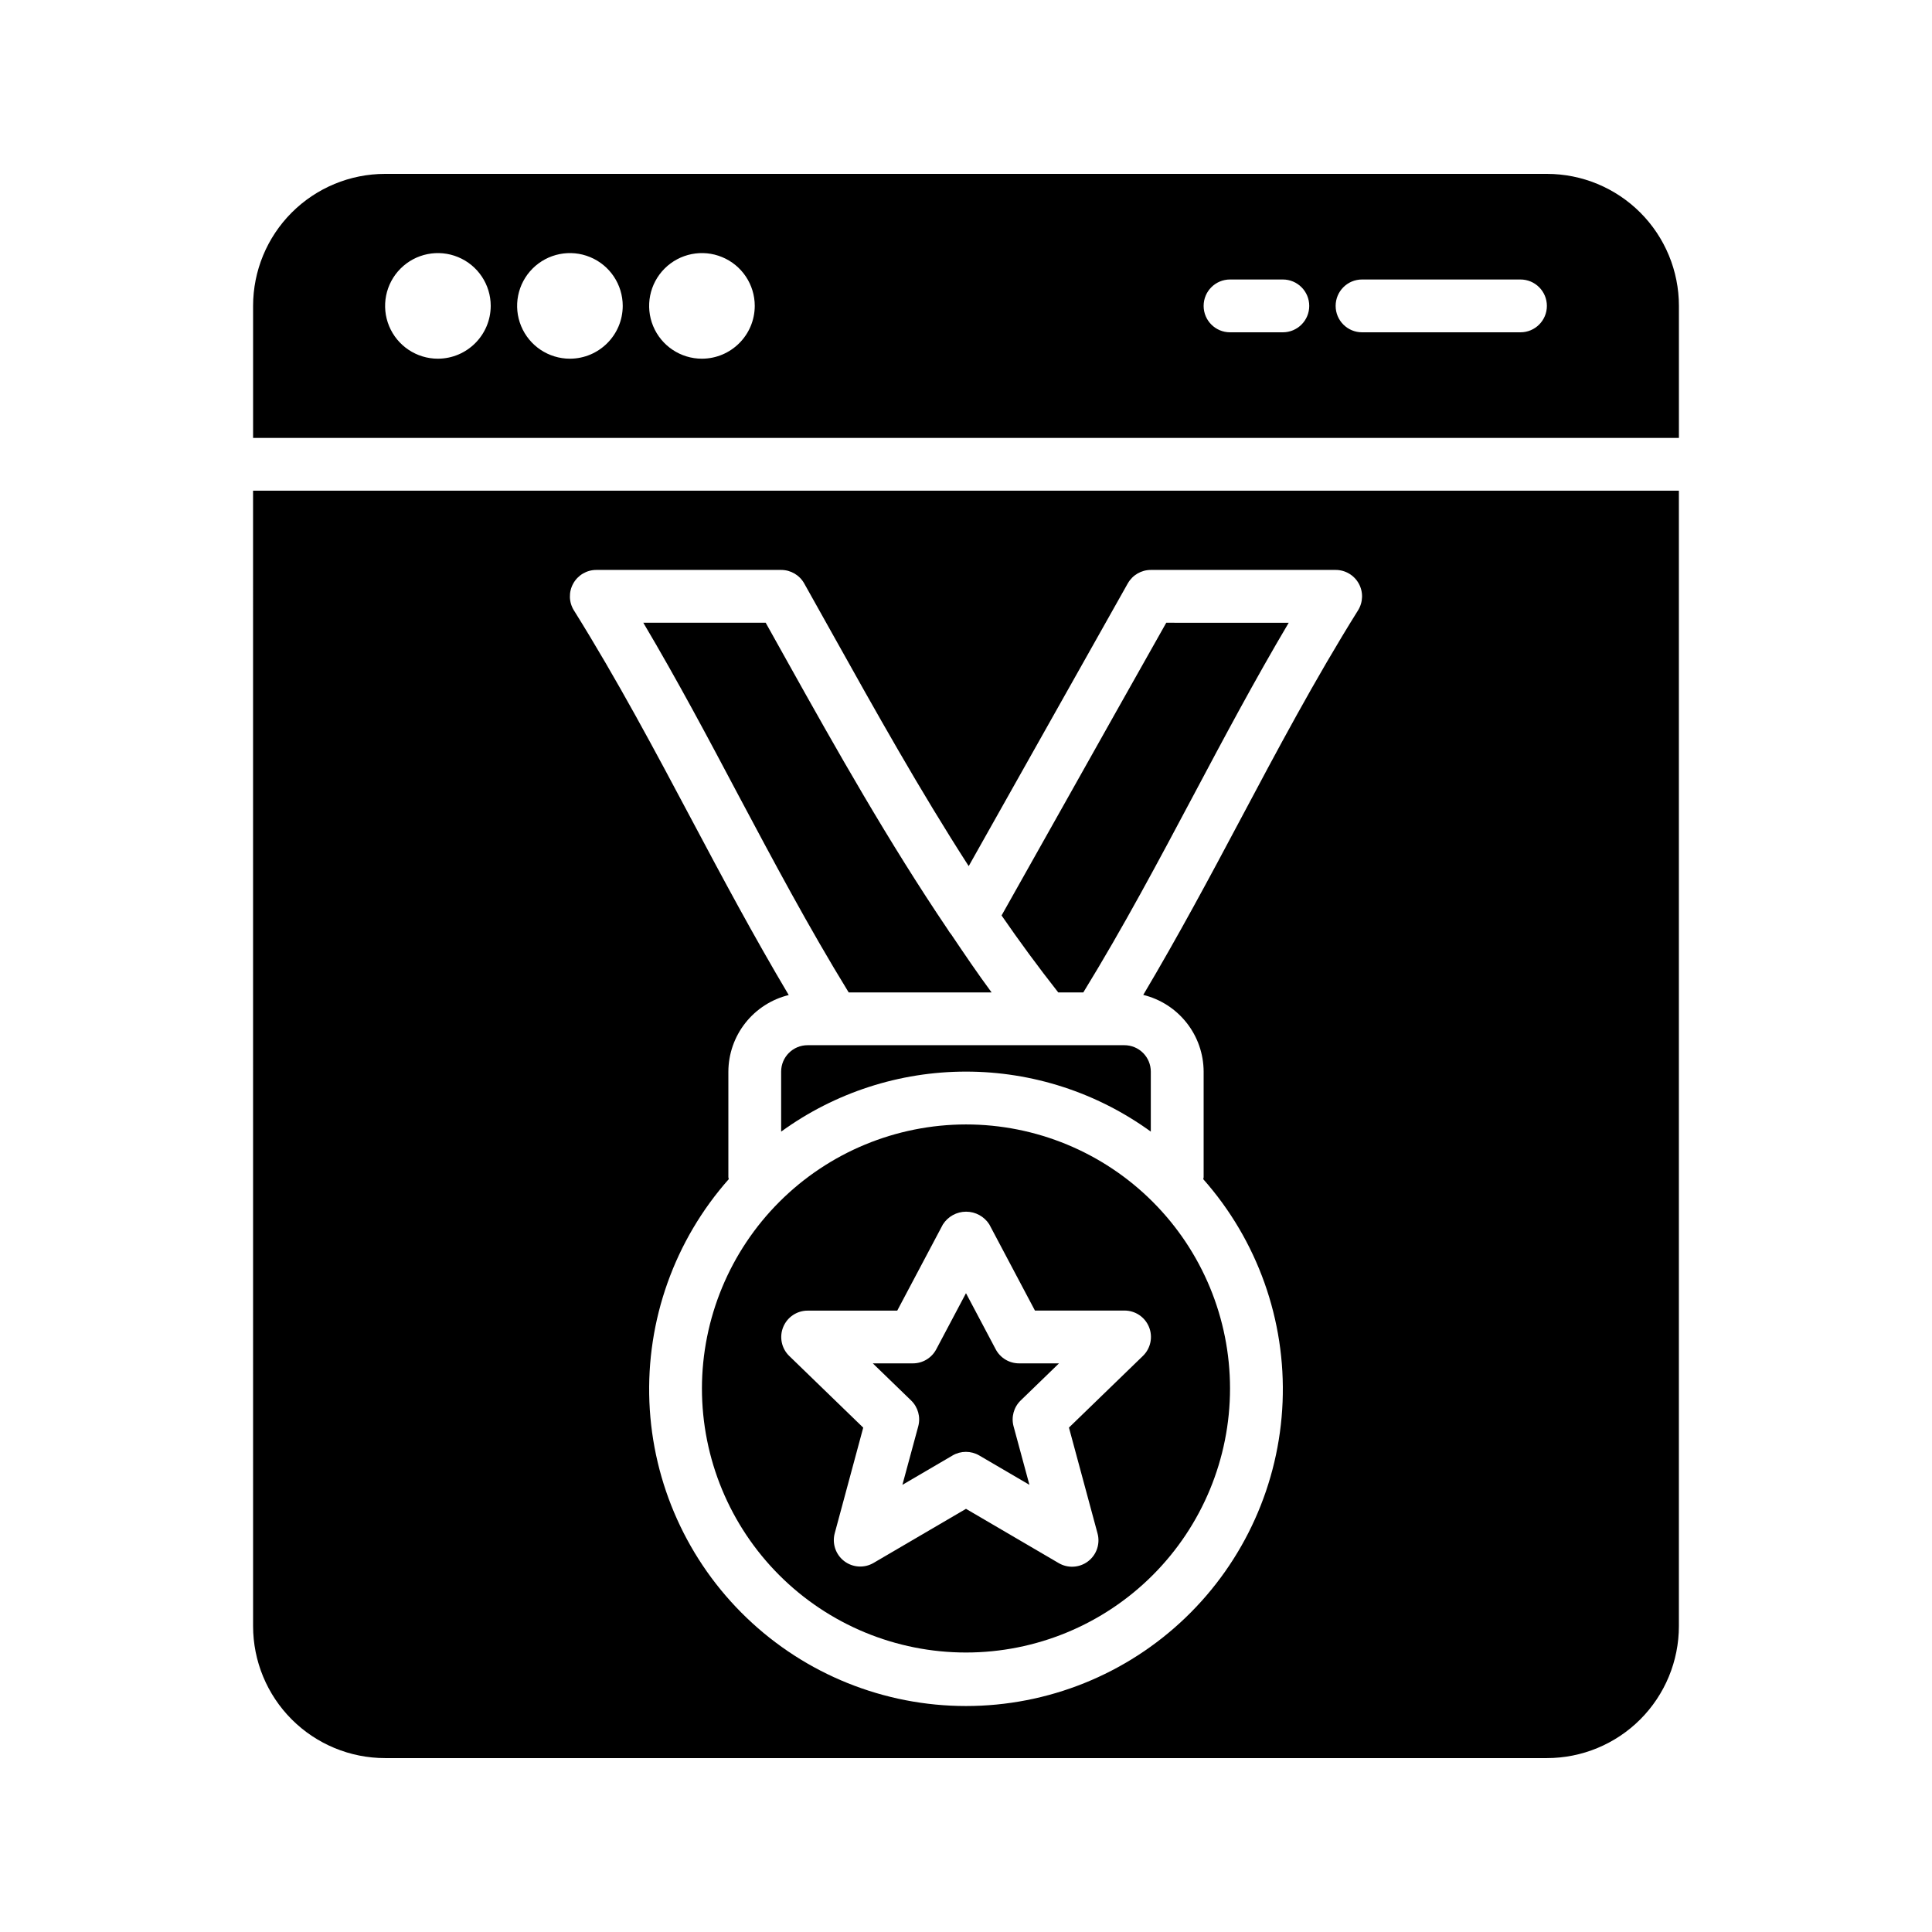
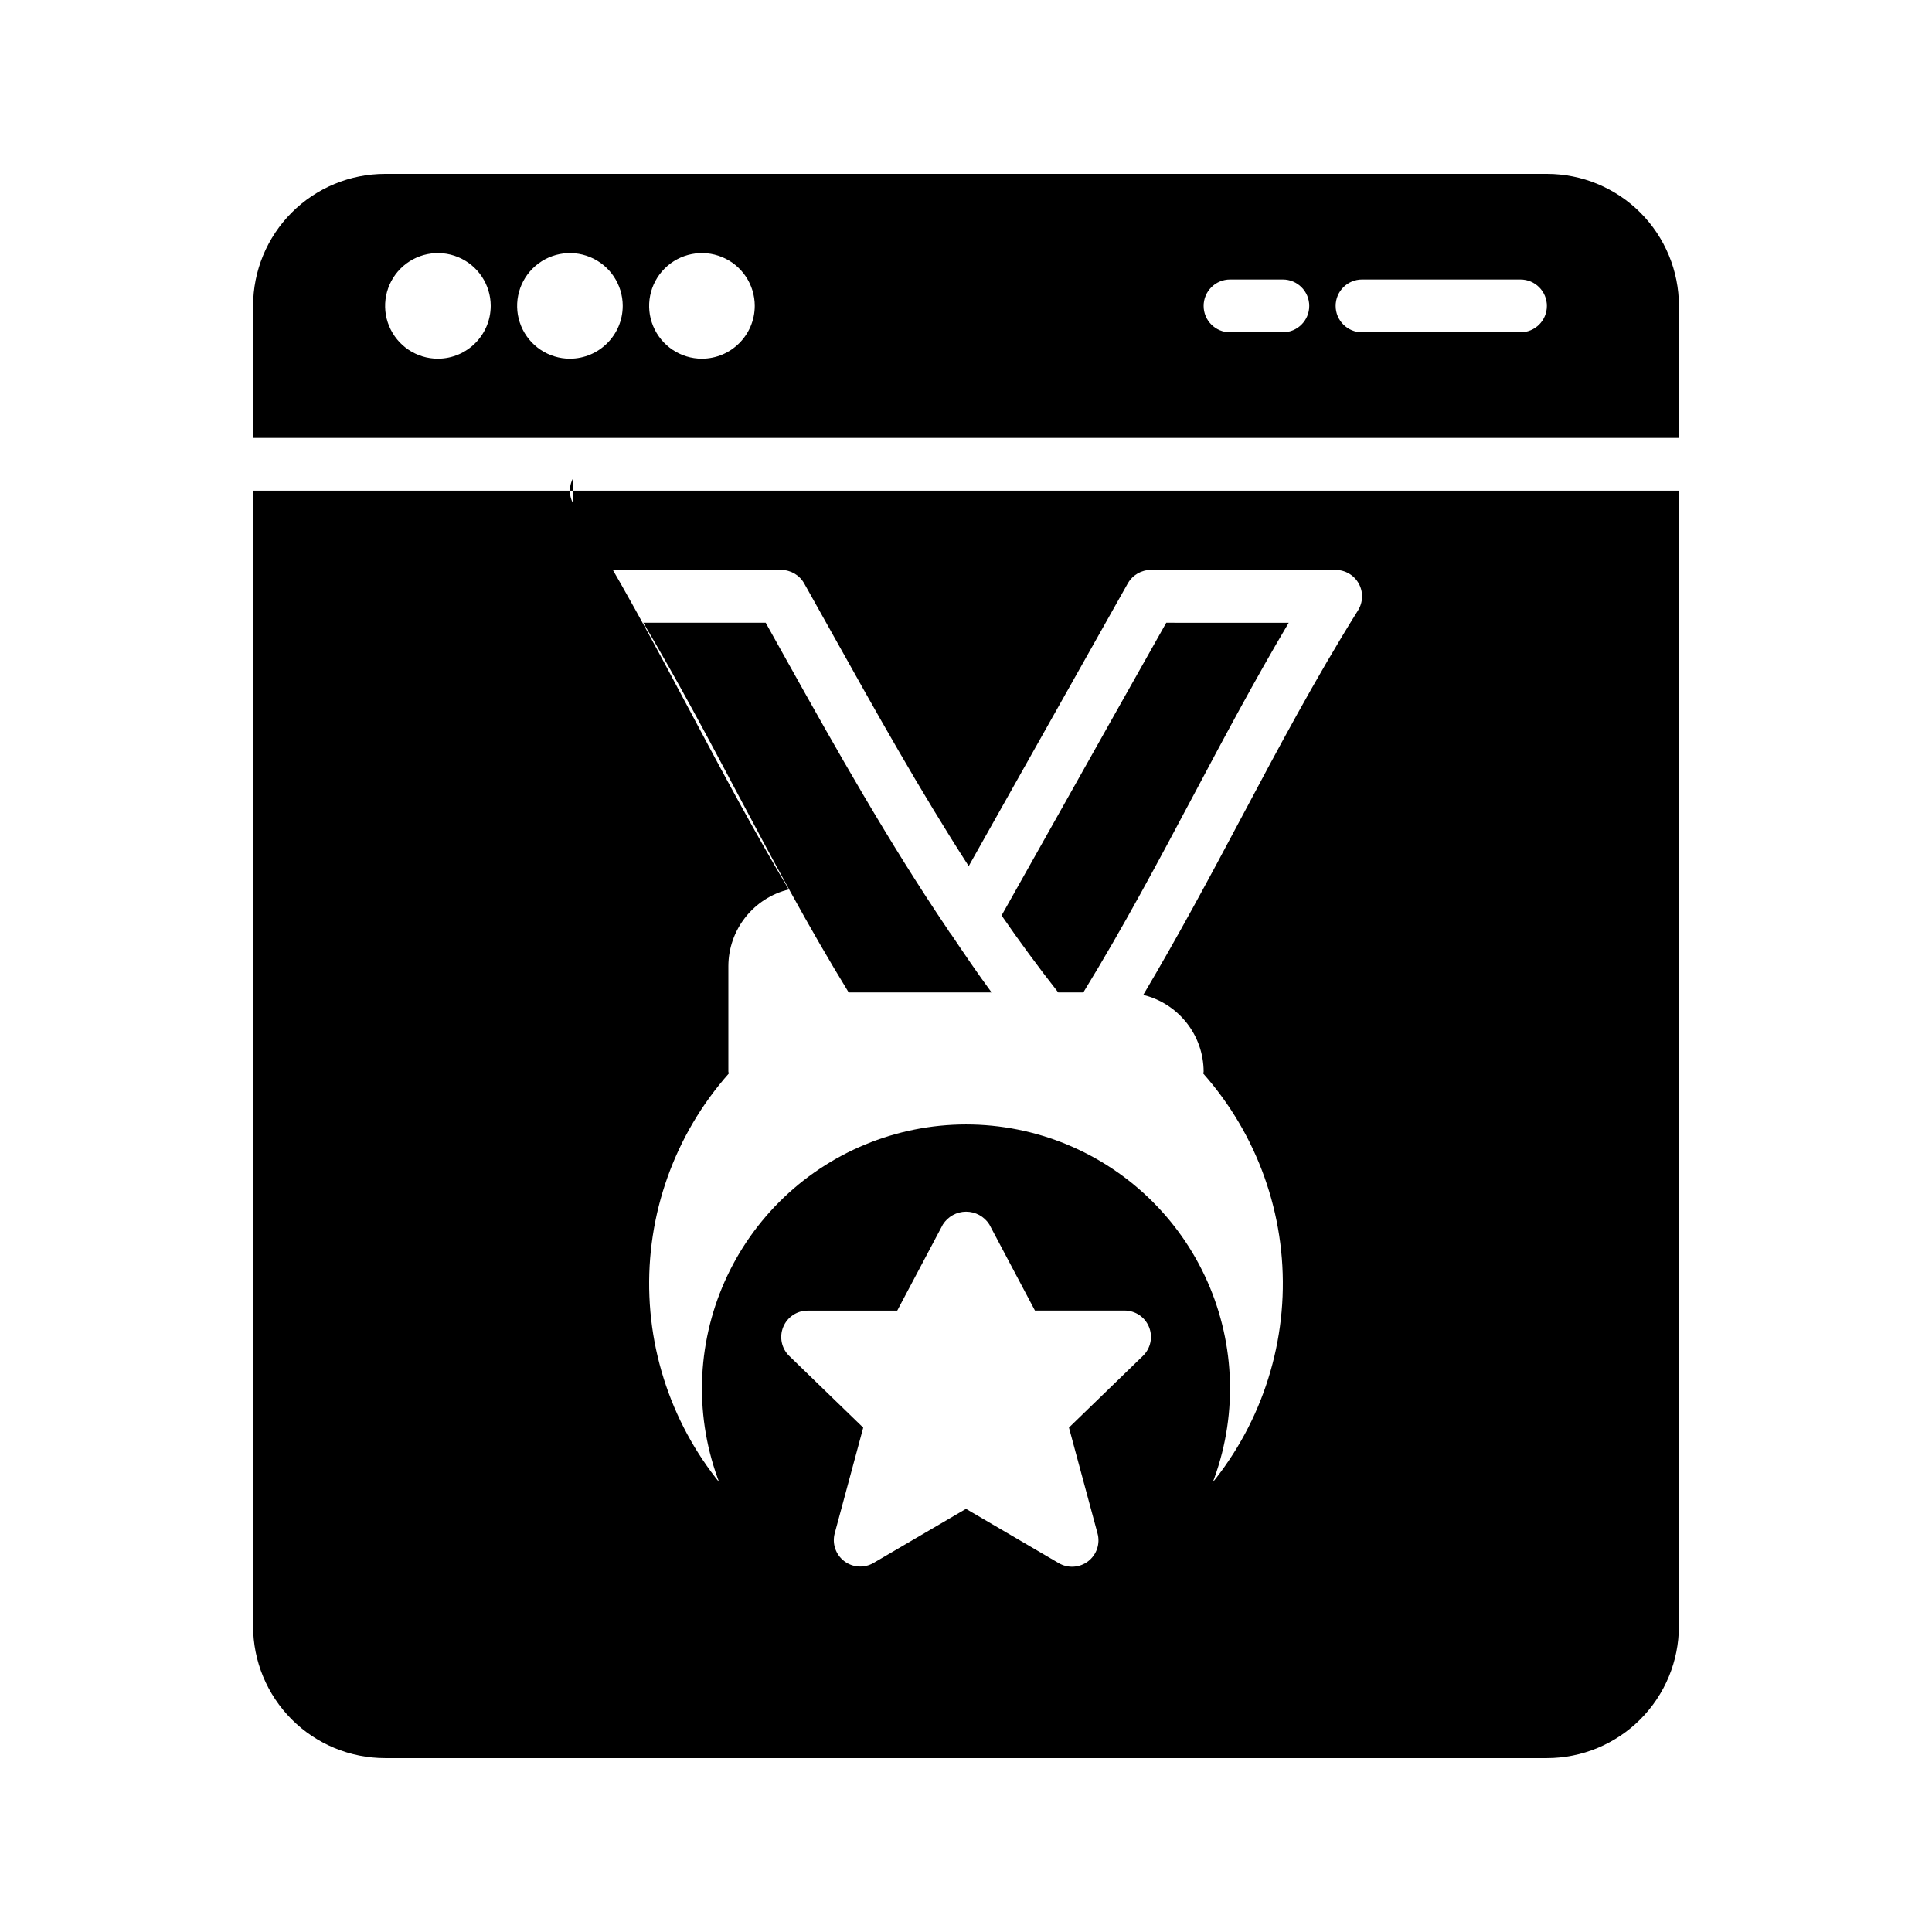
<svg xmlns="http://www.w3.org/2000/svg" fill="#000000" width="800px" height="800px" version="1.1" viewBox="144 144 512 512">
  <g>
    <path d="m553.94 190.08h-307.88c-9.281 0-18.18 3.688-24.742 10.246-6.559 6.562-10.246 15.461-10.246 24.742v34.988l377.86-0.004v-34.984c0-9.281-3.684-18.18-10.246-24.742-6.562-6.559-15.461-10.246-24.738-10.246zm-293.89 48.98c-5.66 0-10.762-3.41-12.93-8.637-2.164-5.231-0.969-11.25 3.035-15.254 4-4 10.02-5.199 15.25-3.031 5.231 2.164 8.641 7.269 8.641 12.93-0.023 7.719-6.277 13.969-13.996 13.992zm34.988 0c-5.66 0-10.766-3.41-12.93-8.637-2.168-5.231-0.969-11.25 3.031-15.254 4.004-4 10.023-5.199 15.254-3.031 5.231 2.164 8.637 7.269 8.637 12.93-0.02 7.719-6.273 13.969-13.992 13.992zm34.988 0h-0.004c-5.66 0-10.762-3.41-12.93-8.637-2.164-5.231-0.969-11.25 3.035-15.254 4.004-4 10.023-5.199 15.25-3.031 5.231 2.164 8.641 7.269 8.641 12.93-0.023 7.719-6.273 13.969-13.996 13.992zm153.94-6.996h-13.996c-3.863 0-6.996-3.133-6.996-6.996 0-3.867 3.133-7 6.996-7h13.996-0.004c3.867 0 7 3.133 7 7 0 3.863-3.133 6.996-7 6.996zm62.977 0h-41.988c-3.863 0-6.996-3.133-6.996-6.996 0-3.867 3.133-7 6.996-7h41.984c3.867 0 7 3.133 7 7 0 3.863-3.133 6.996-7 6.996z" />
-     <path d="m392.11 501.59c-1.215 2.289-3.598 3.719-6.188 3.715h-10.621l10.152 9.832c1.828 1.77 2.555 4.394 1.891 6.852l-4.199 15.508 13.297-7.781v-0.004c2.18-1.277 4.883-1.277 7.066 0l13.297 7.781-4.199-15.508v0.004c-0.664-2.457 0.059-5.082 1.887-6.852l10.152-9.832h-10.578c-2.59 0.004-4.973-1.426-6.188-3.715l-7.883-14.883z" />
    <path d="m368.91 407h37.871c-3.738-5.039-7.215-10.211-10.715-15.395-0.32-0.367-0.602-0.77-0.84-1.195-15.746-23.297-29.516-47.68-42.809-71.516l-5.5-9.859h-32.434c9.098 15.344 17.262 30.719 25.191 45.688 9.137 17.156 18.547 34.875 29.234 52.277z" />
-     <path d="m211.07 574.93c0 9.277 3.688 18.176 10.246 24.738 6.562 6.562 15.461 10.246 24.742 10.246h307.88c9.277 0 18.176-3.684 24.738-10.246s10.246-15.461 10.246-24.738v-300.89h-377.86zm84.844-276.29c1.234-2.223 3.578-3.606 6.121-3.602h48.98c2.531 0 4.863 1.363 6.102 3.566l7.535 13.469c11.414 20.445 23.09 41.32 36.062 61.457l13.113-23.309c9.68-17.227 19.363-34.438 29.055-51.633l0.004 0.004c1.242-2.199 3.57-3.555 6.094-3.555h48.98c2.543 0 4.887 1.379 6.121 3.606 1.234 2.223 1.16 4.941-0.188 7.102-11.523 18.438-21.543 37.309-31.242 55.551-8.074 15.191-16.43 30.789-25.68 46.363 4.555 1.113 8.605 3.723 11.504 7.406 2.902 3.684 4.484 8.234 4.5 12.922v27.988c0 0.184-0.09 0.336-0.105 0.512 14.371 16.234 21.906 37.398 21.027 59.059-0.879 21.664-10.102 42.148-25.742 57.164-15.637 15.02-36.477 23.402-58.156 23.402-21.684 0-42.523-8.383-58.16-23.402-15.641-15.016-24.863-35.5-25.742-57.164-0.875-21.66 6.66-42.824 21.031-59.059 0-0.176-0.105-0.328-0.105-0.512v-27.988c0.02-4.684 1.605-9.223 4.504-12.898 2.898-3.676 6.945-6.281 11.492-7.394-9.258-15.57-17.613-31.188-25.68-46.379-9.691-18.234-19.711-37.086-31.234-55.539h-0.004c-1.363-2.164-1.434-4.902-0.188-7.137z" />
+     <path d="m211.07 574.93c0 9.277 3.688 18.176 10.246 24.738 6.562 6.562 15.461 10.246 24.742 10.246h307.88c9.277 0 18.176-3.684 24.738-10.246s10.246-15.461 10.246-24.738v-300.89h-377.86zm84.844-276.29c1.234-2.223 3.578-3.606 6.121-3.602h48.98c2.531 0 4.863 1.363 6.102 3.566l7.535 13.469c11.414 20.445 23.09 41.32 36.062 61.457l13.113-23.309c9.68-17.227 19.363-34.438 29.055-51.633l0.004 0.004c1.242-2.199 3.57-3.555 6.094-3.555h48.98c2.543 0 4.887 1.379 6.121 3.606 1.234 2.223 1.16 4.941-0.188 7.102-11.523 18.438-21.543 37.309-31.242 55.551-8.074 15.191-16.43 30.789-25.68 46.363 4.555 1.113 8.605 3.723 11.504 7.406 2.902 3.684 4.484 8.234 4.5 12.922c0 0.184-0.09 0.336-0.105 0.512 14.371 16.234 21.906 37.398 21.027 59.059-0.879 21.664-10.102 42.148-25.742 57.164-15.637 15.02-36.477 23.402-58.156 23.402-21.684 0-42.523-8.383-58.16-23.402-15.641-15.016-24.863-35.5-25.742-57.164-0.875-21.66 6.66-42.824 21.031-59.059 0-0.176-0.105-0.328-0.105-0.512v-27.988c0.02-4.684 1.605-9.223 4.504-12.898 2.898-3.676 6.945-6.281 11.492-7.394-9.258-15.57-17.613-31.188-25.68-46.379-9.691-18.234-19.711-37.086-31.234-55.539h-0.004c-1.363-2.164-1.434-4.902-0.188-7.137z" />
    <path d="m330.02 511.96c0 18.559 7.375 36.355 20.496 49.477 13.121 13.125 30.922 20.496 49.48 20.496s36.355-7.371 49.477-20.496c13.125-13.121 20.496-30.918 20.496-49.477 0-18.559-7.371-36.355-20.496-49.48-13.121-13.121-30.918-20.492-49.477-20.492-18.555 0.02-36.34 7.398-49.457 20.516-13.117 13.117-20.496 30.906-20.52 49.457zm76.16-43.473 12.09 22.824h23.711c2.856-0.016 5.438 1.711 6.516 4.356 1.078 2.648 0.438 5.684-1.621 7.672l-19.594 18.984 7.559 27.988c0.777 2.766-0.215 5.723-2.5 7.461-2.285 1.734-5.398 1.902-7.856 0.418l-24.488-14.332-24.492 14.332c-2.449 1.438-5.527 1.246-7.781-0.477-2.258-1.723-3.25-4.641-2.512-7.383l7.551-27.988-19.594-18.984c-2.055-1.984-2.695-5.023-1.617-7.668 1.078-2.648 3.656-4.375 6.516-4.359h23.707l12.09-22.824c1.336-2.113 3.656-3.394 6.152-3.398 2.5-0.004 4.824 1.27 6.164 3.375z" />
    <path d="m431.09 407c10.68-17.387 20.082-35.105 29.207-52.262 7.957-14.973 16.137-30.363 25.227-45.699l-32.453-0.004c-9.027 16-18.039 32.016-27.039 48.051l-16.605 29.523c4.785 6.949 9.793 13.746 15.016 20.391z" />
-     <path d="m441.98 420.99h-83.969c-3.867 0-7 3.133-7 6.996v15.906c14.242-10.34 31.387-15.906 48.984-15.906 17.594 0 34.742 5.566 48.98 15.906v-15.906c0-1.855-0.738-3.637-2.051-4.949s-3.09-2.047-4.945-2.047z" />
  </g>
</svg>